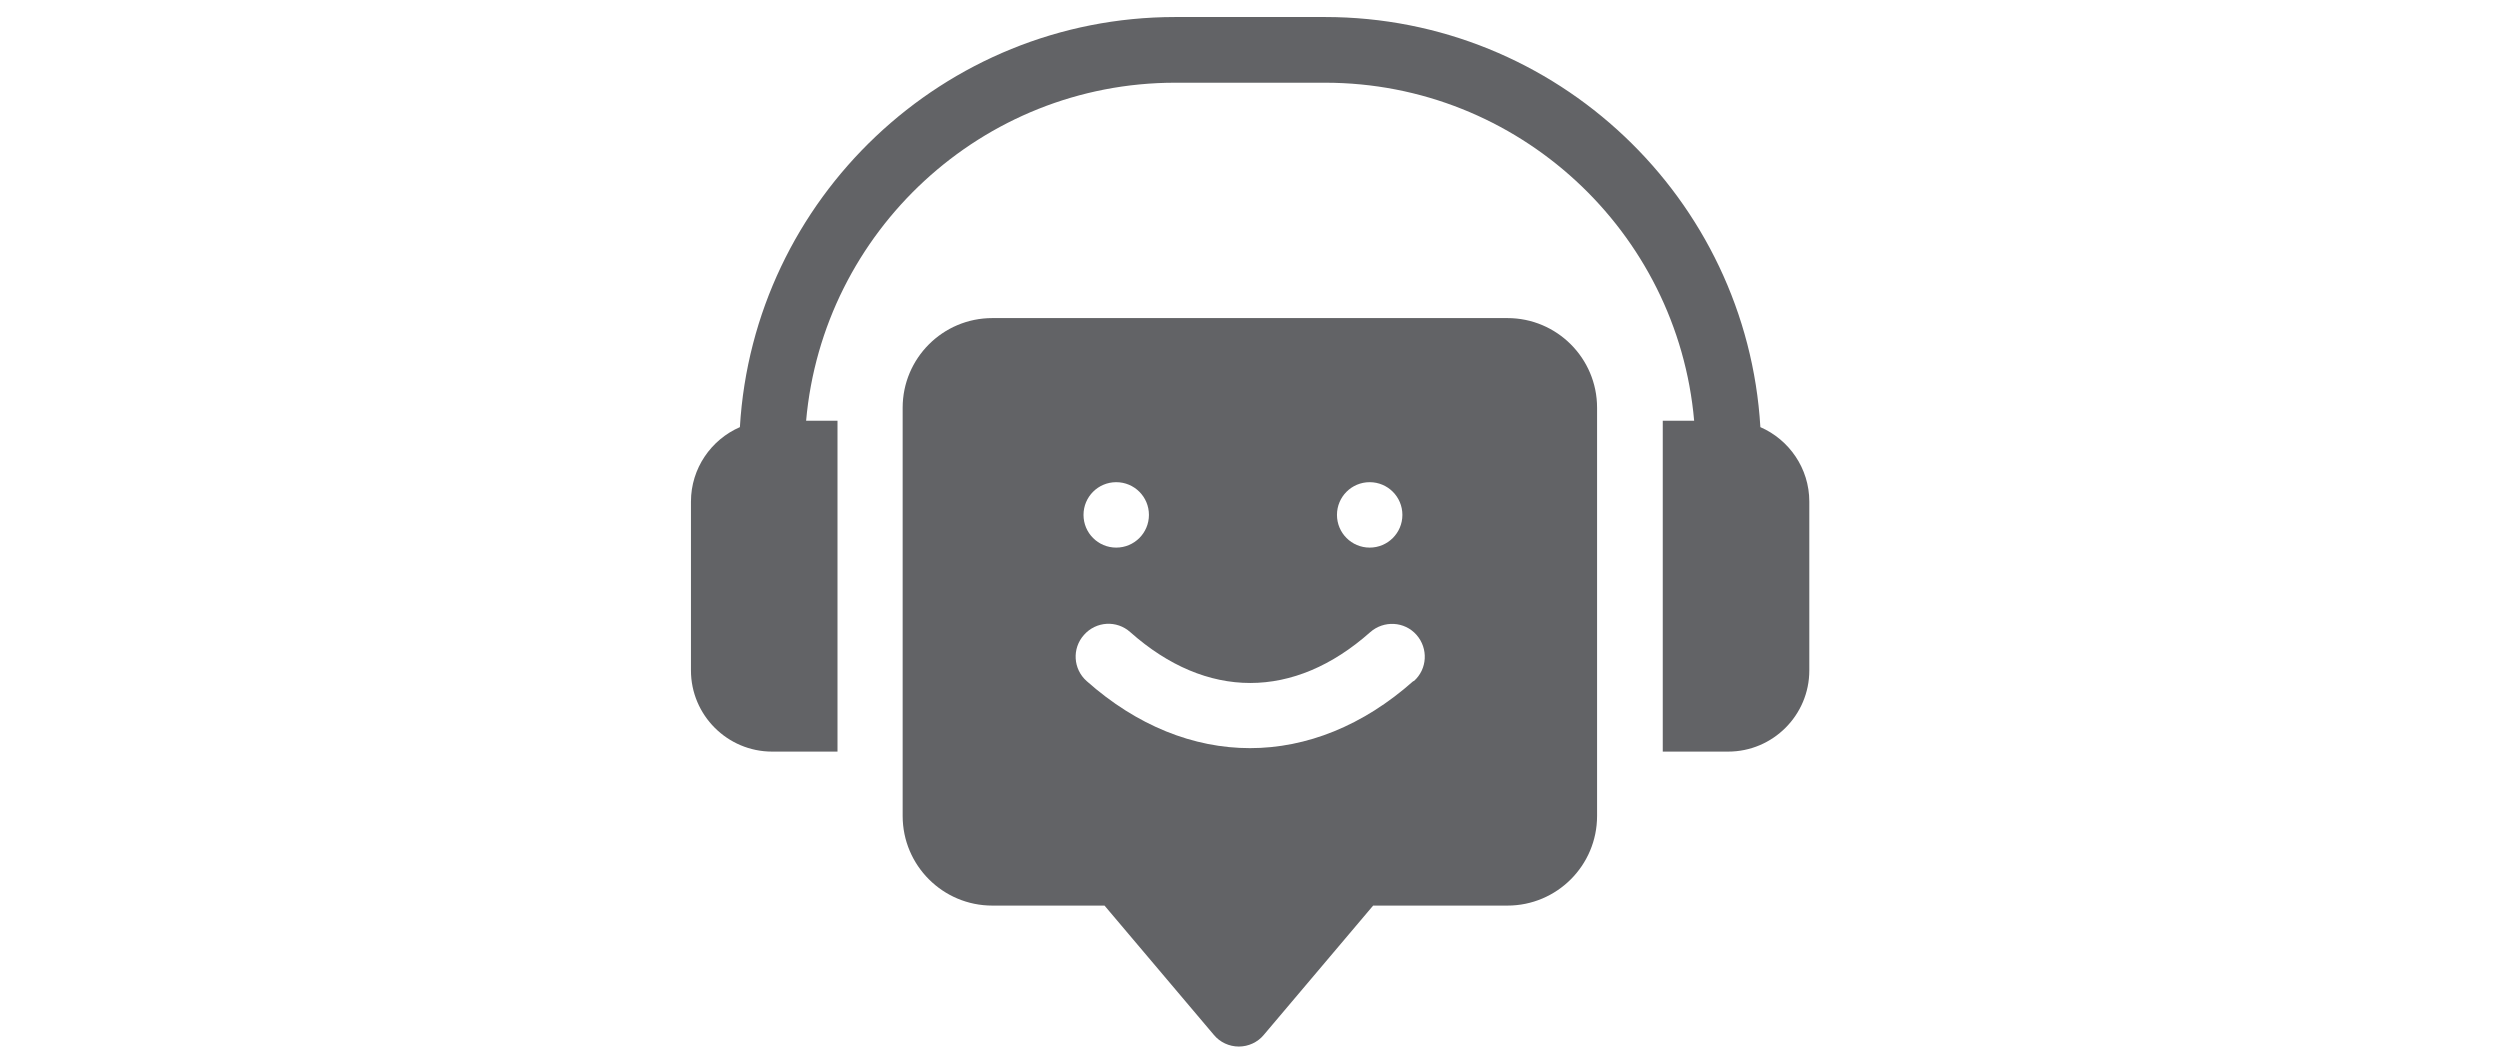
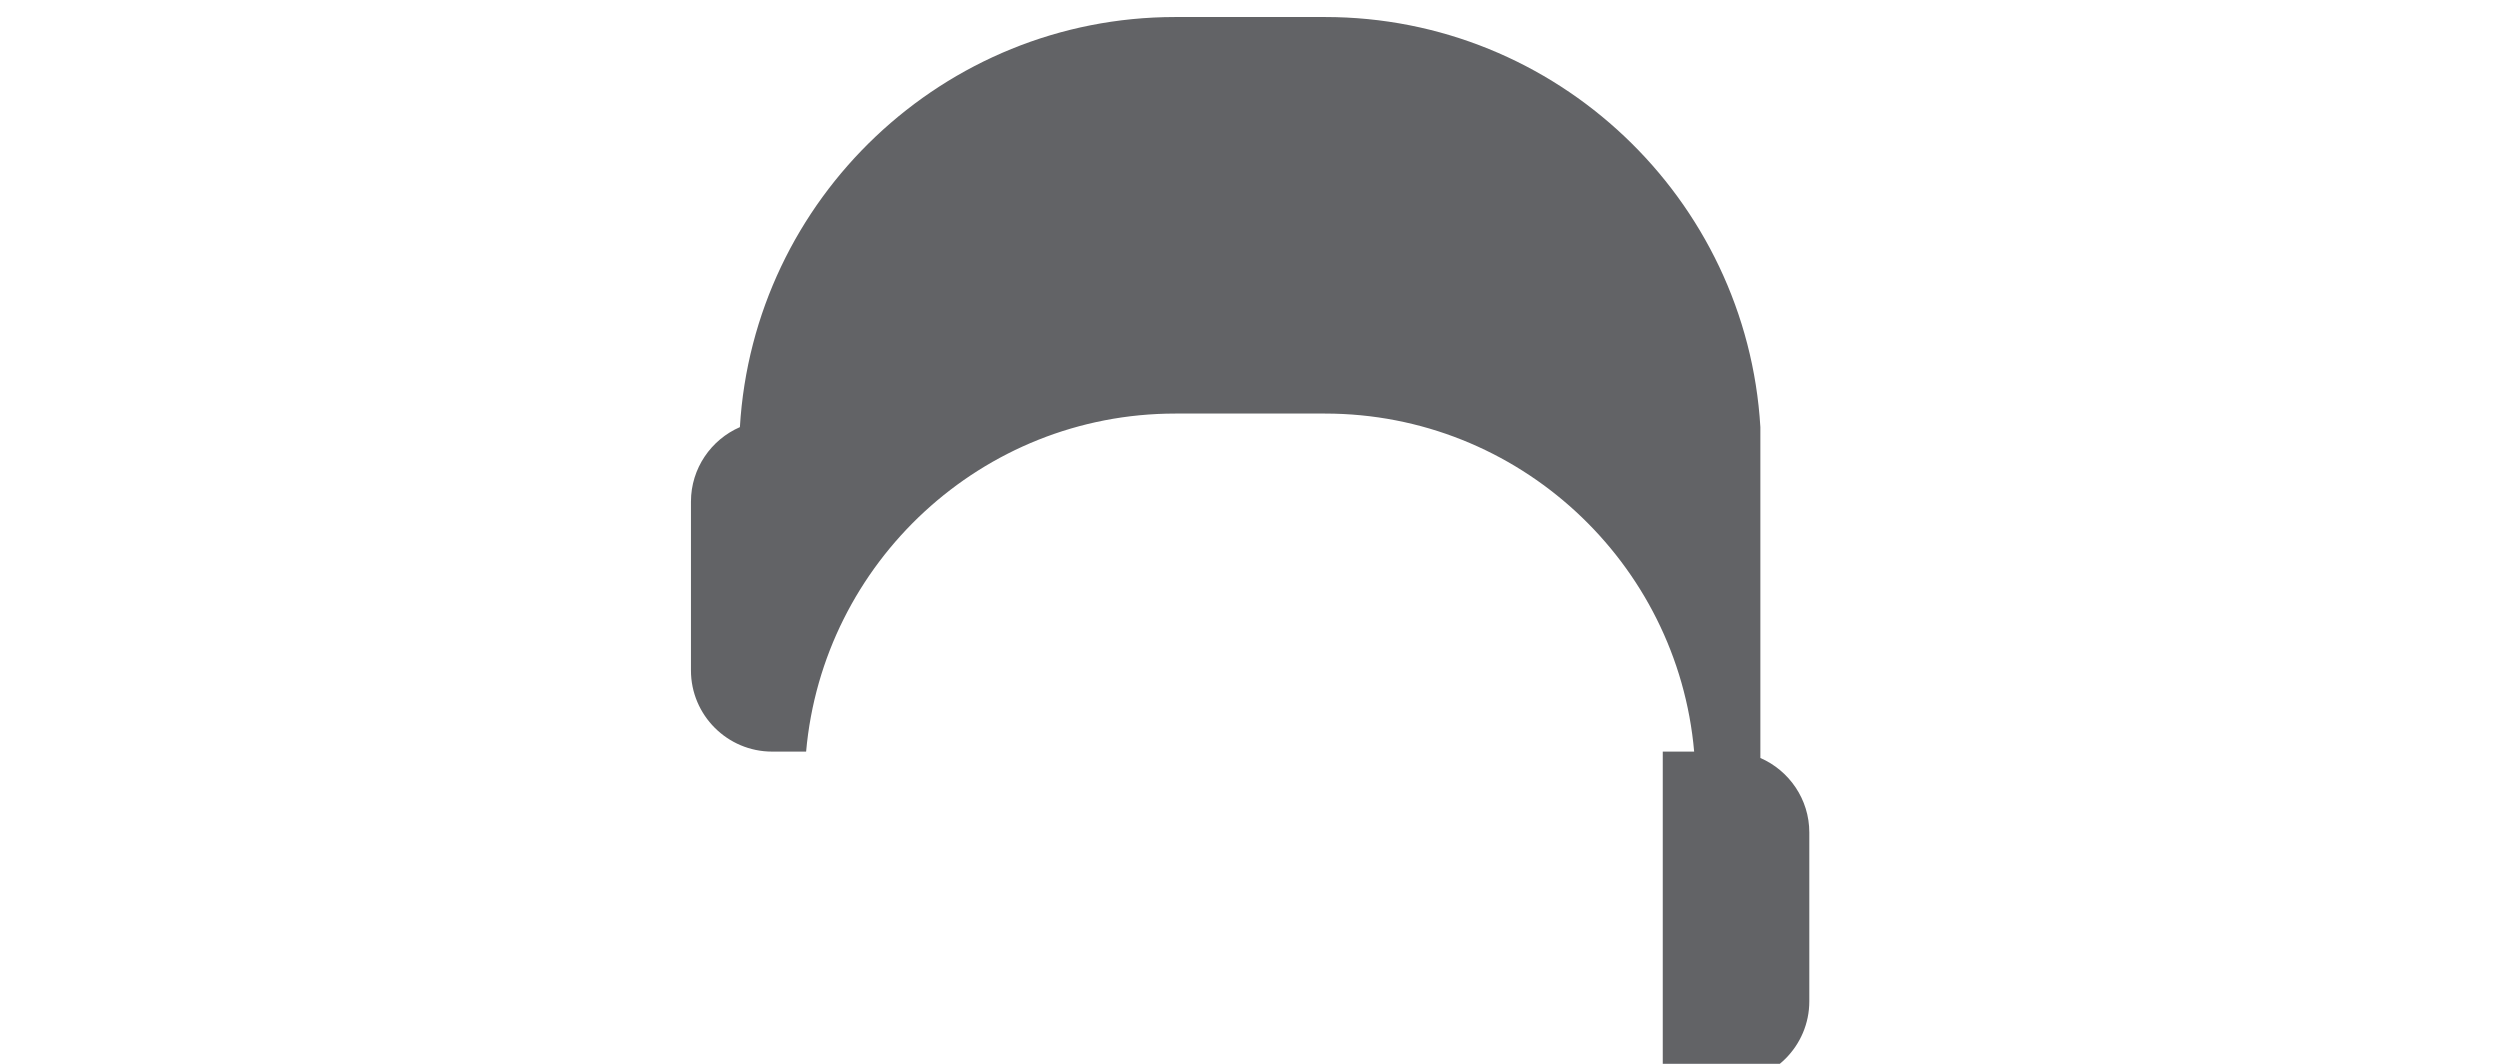
<svg xmlns="http://www.w3.org/2000/svg" id="Layer_2" data-name="Layer 2" viewBox="0 0 94 40">
  <defs>
    <style>
      .cls-1 {
        fill: #626366;
        stroke-width: 0px;
      }
    </style>
  </defs>
-   <path class="cls-1" d="M66.19,16.06c-.51-8.59-7.66-15.42-16.37-15.42h-5.63c-8.71,0-15.86,6.83-16.37,15.42-1.08.47-1.84,1.55-1.84,2.8v6.35c0,1.68,1.37,3.05,3.05,3.05h2.46v-12.44h-1.18c.63-7.11,6.61-12.71,13.88-12.71h5.63c7.27,0,13.26,5.6,13.88,12.71h-1.18v12.44h2.46c1.68,0,3.05-1.37,3.05-3.05v-6.35c0-1.25-.76-2.33-1.84-2.8Z" />
-   <path class="cls-1" d="M56.68,11.96h-19.37c-1.86,0-3.37,1.51-3.37,3.37v15.35c0,1.86,1.51,3.37,3.37,3.37h4.22l4.11,4.86c.23.28.58.44.94.44s.71-.16.94-.44l4.11-4.86h5.05c1.86,0,3.37-1.51,3.37-3.37v-15.35c0-1.86-1.51-3.37-3.37-3.37ZM51.5,18.13c.68,0,1.23.55,1.23,1.23s-.55,1.23-1.23,1.23-1.23-.55-1.23-1.23.55-1.23,1.23-1.23ZM41.97,18.13c.68,0,1.23.55,1.23,1.23s-.55,1.23-1.23,1.23-1.23-.55-1.23-1.23.55-1.23,1.23-1.23ZM53.14,25.61c-1.89,1.68-4.02,2.52-6.14,2.52s-4.25-.84-6.14-2.52c-.51-.45-.56-1.23-.1-1.74.45-.51,1.23-.56,1.74-.1,1.43,1.27,2.97,1.91,4.51,1.91s3.08-.64,4.51-1.91c.51-.45,1.29-.41,1.74.1.45.51.41,1.29-.1,1.74Z" />
+   <path class="cls-1" d="M66.19,16.06c-.51-8.59-7.66-15.42-16.37-15.42h-5.63c-8.71,0-15.86,6.83-16.37,15.42-1.08.47-1.84,1.55-1.84,2.8v6.35c0,1.68,1.37,3.05,3.05,3.05h2.46h-1.18c.63-7.11,6.61-12.71,13.88-12.71h5.63c7.27,0,13.26,5.6,13.88,12.71h-1.18v12.44h2.46c1.68,0,3.05-1.37,3.05-3.05v-6.35c0-1.25-.76-2.33-1.84-2.8Z" />
</svg>